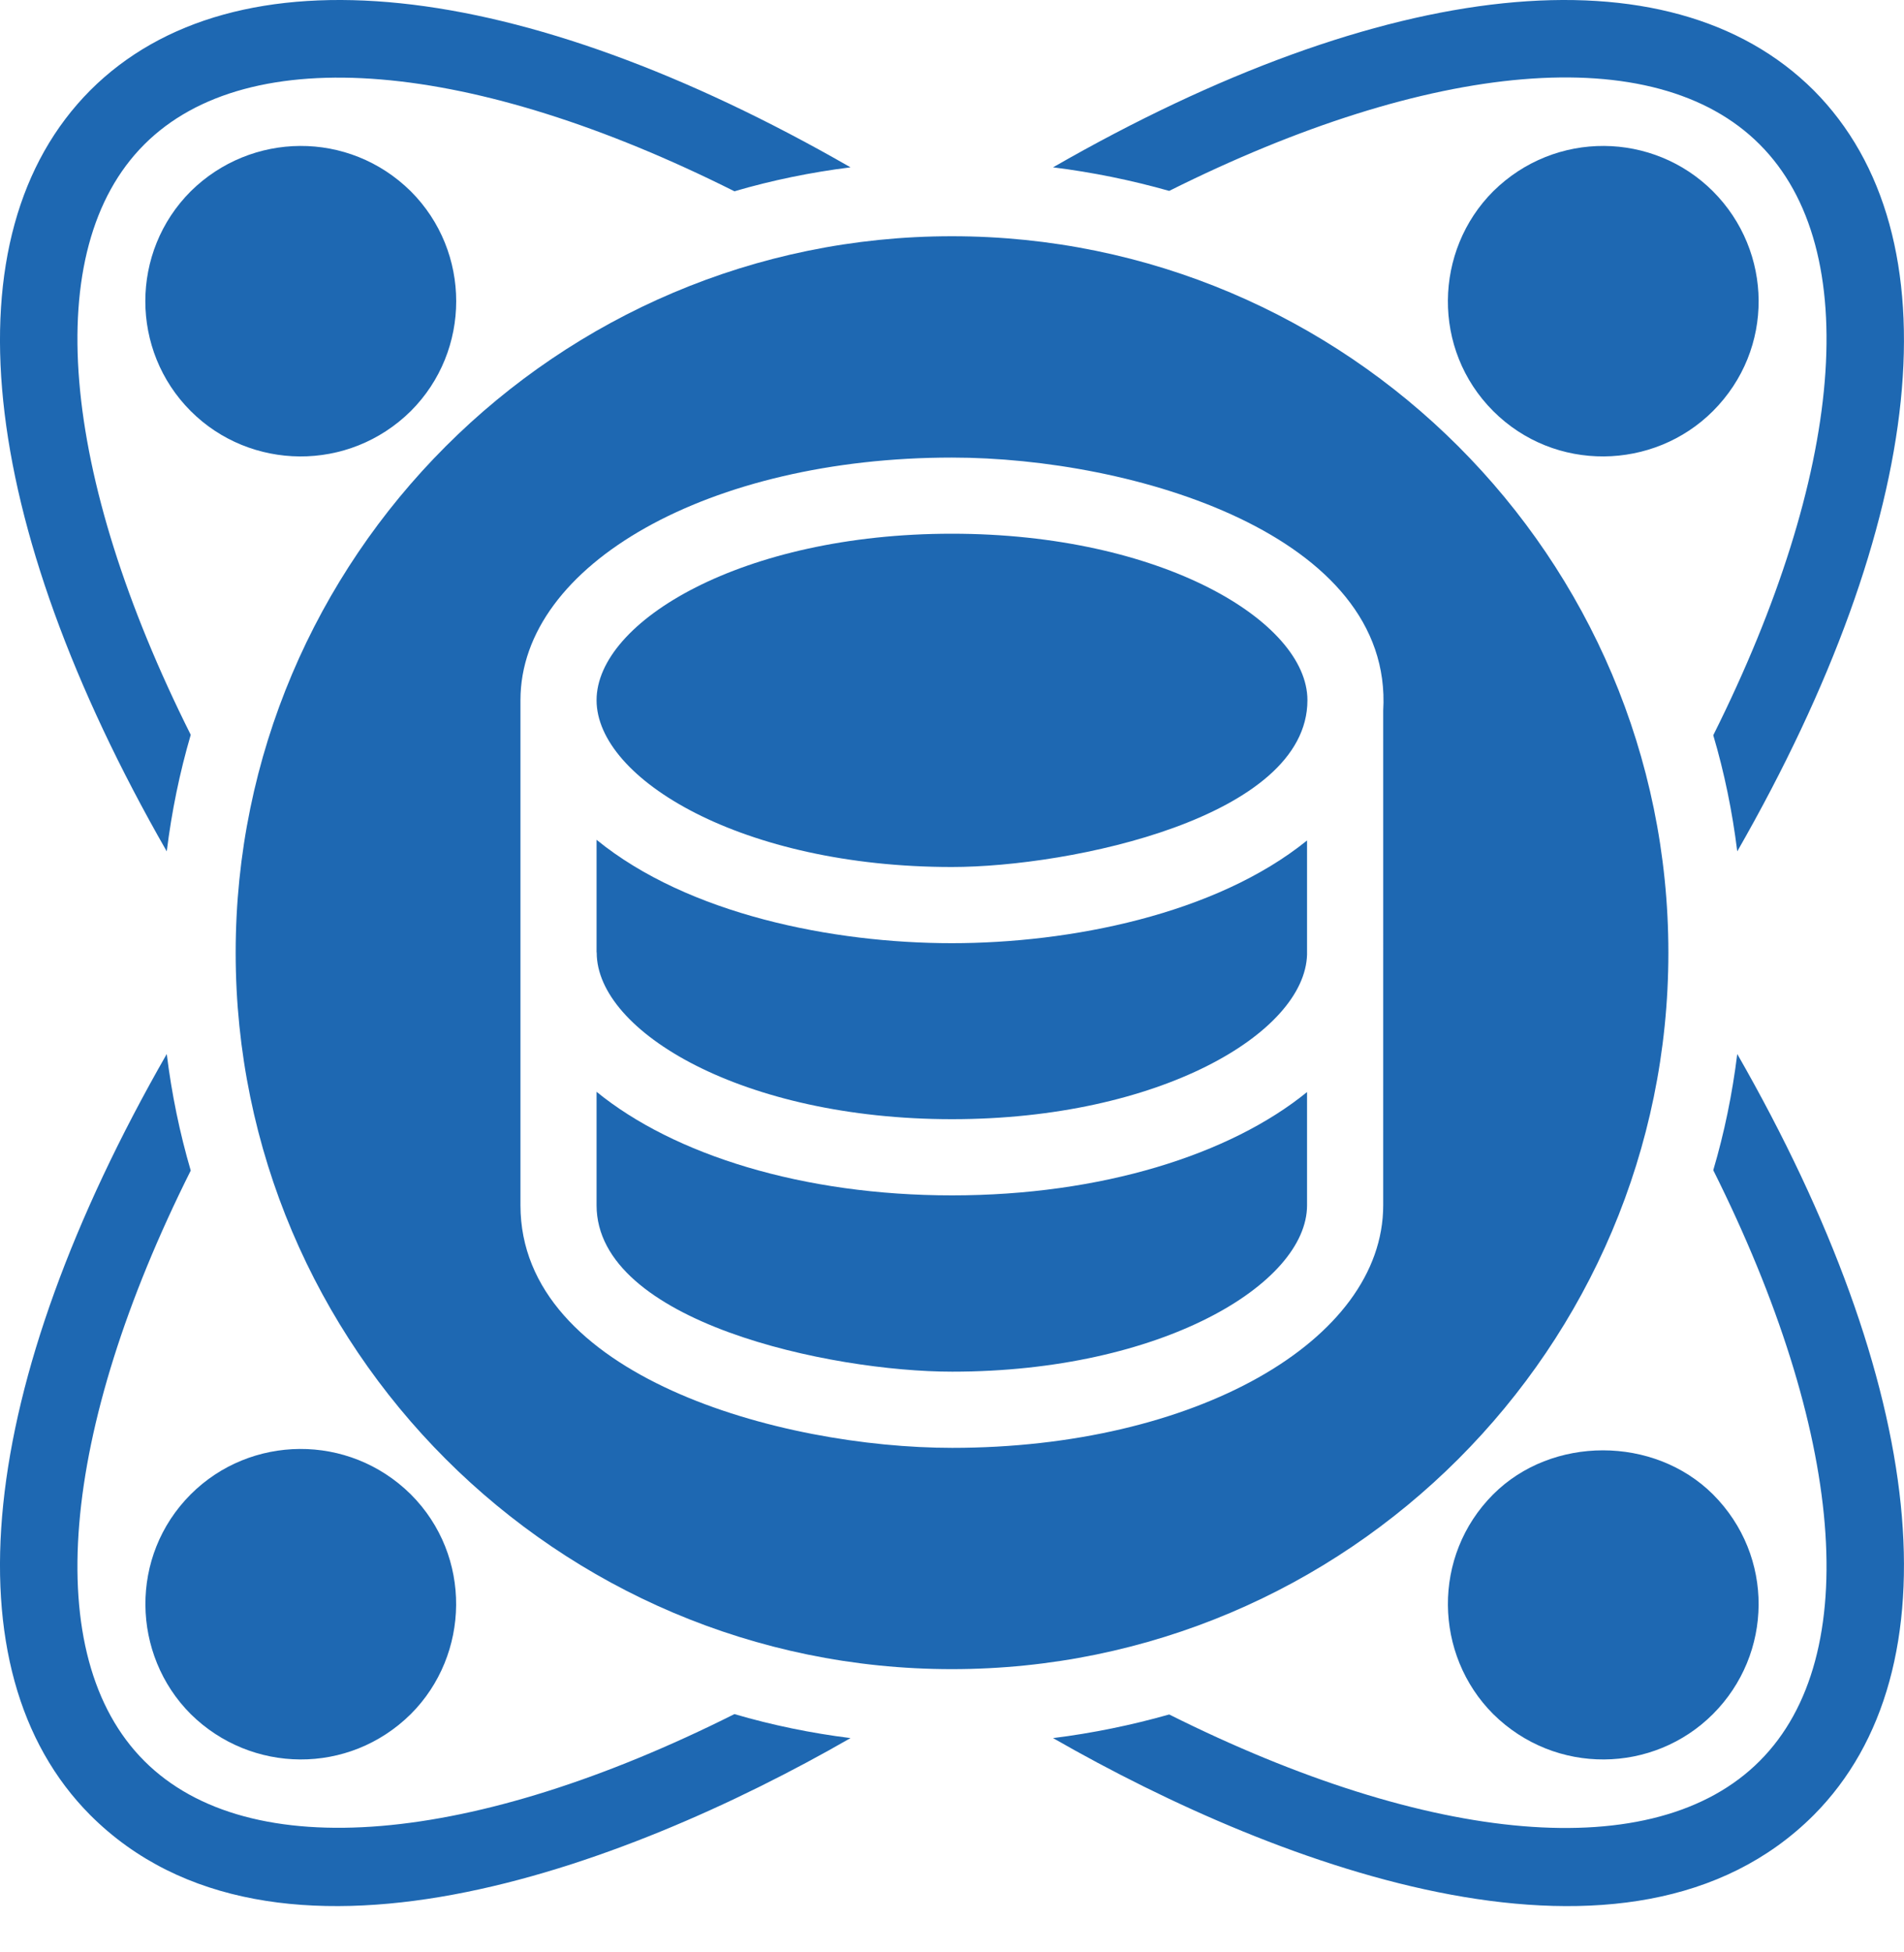
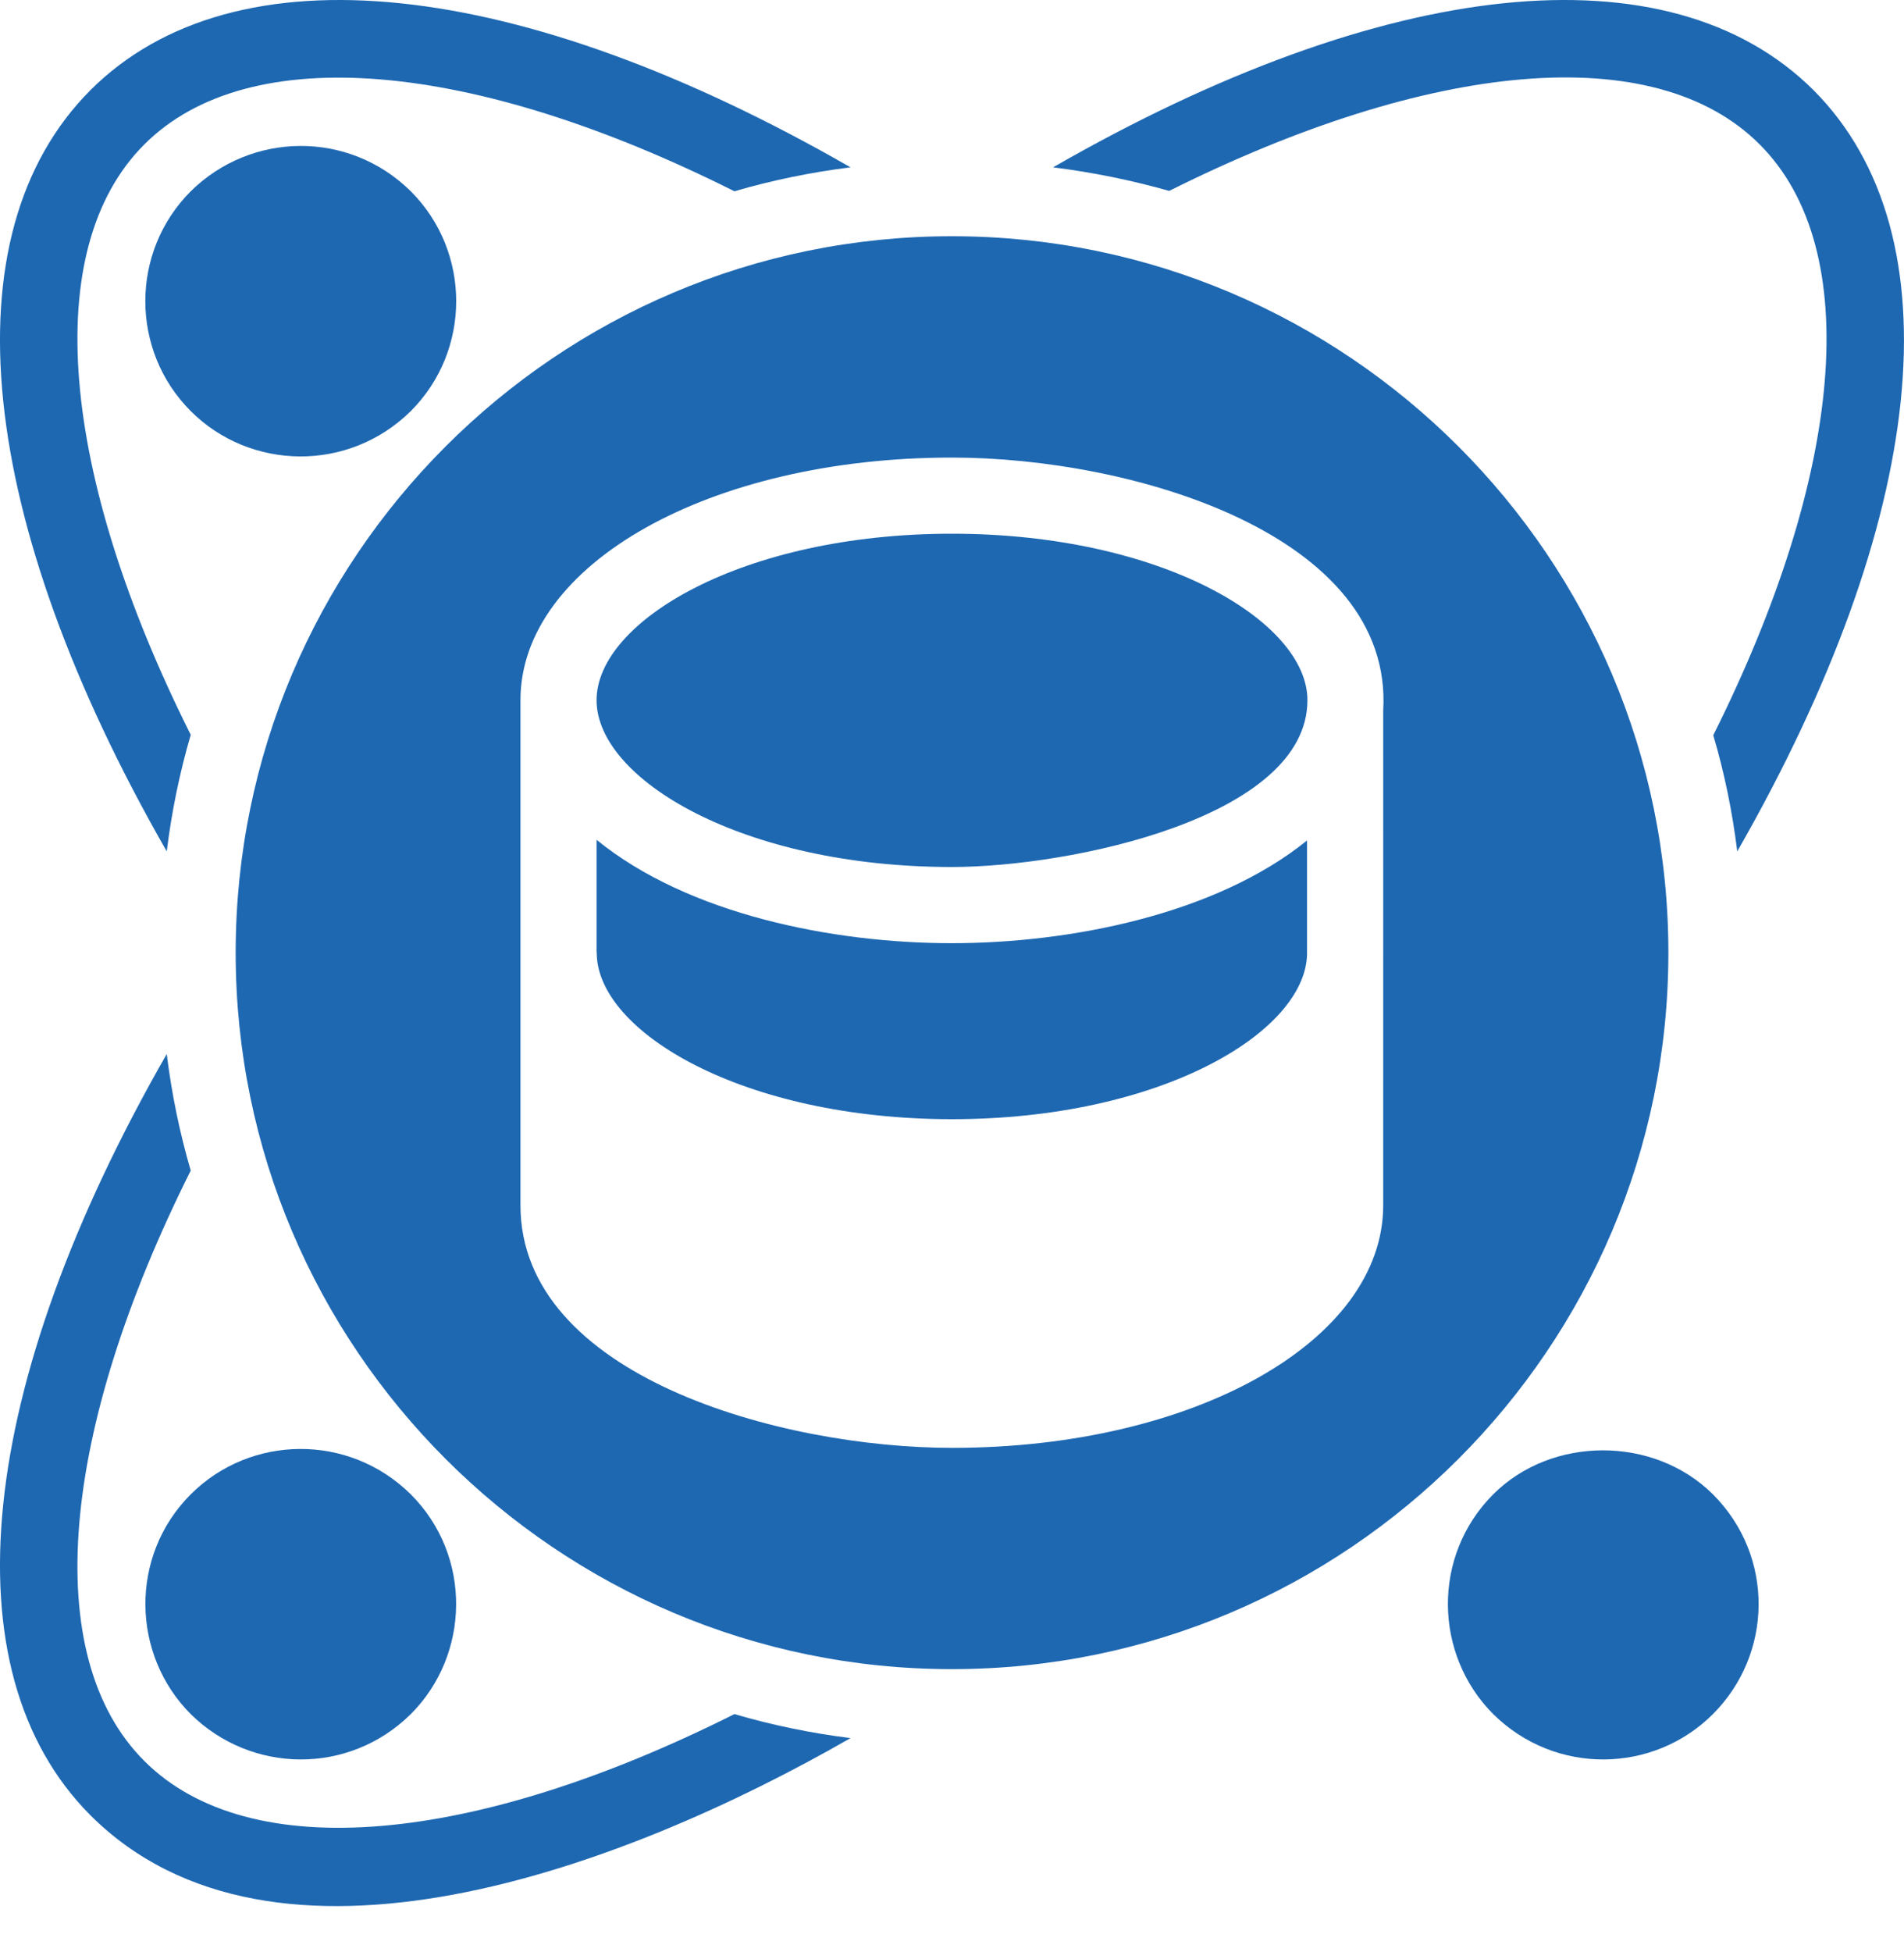
<svg xmlns="http://www.w3.org/2000/svg" width="40" height="41" viewBox="0 0 40 41" fill="none">
  <path d="M17.868 3.514C17.037 3.618 16.221 3.785 15.429 4.017C9.958 1.274 5.238 0.826 3.031 3.034C0.823 5.241 1.271 9.968 4.007 15.431C3.775 16.223 3.607 17.039 3.503 17.879C-0.481 10.928 -1.137 4.945 1.895 1.898C4.934 -1.142 10.918 -0.478 17.868 3.514Z" fill="#1E68B2" />
  <path d="M8.63 4.017C9.902 5.289 9.902 7.361 8.63 8.633C7.323 9.923 5.256 9.882 4.007 8.633C2.735 7.361 2.735 5.289 4.007 4.017C5.275 2.765 7.326 2.73 8.63 4.017Z" fill="#1E68B2" />
-   <path d="M35.986 8.633C34.741 9.877 32.665 9.927 31.37 8.633C30.075 7.337 30.126 5.262 31.37 4.017C32.678 2.726 34.737 2.769 35.986 4.017C37.246 5.278 37.286 7.332 35.986 8.633Z" fill="#1E68B2" />
  <path d="M36.497 17.879C36.393 17.039 36.225 16.223 35.993 15.44C38.728 9.968 39.176 5.241 36.969 3.034C34.761 0.818 30.034 1.274 24.563 4.009C23.771 3.785 22.955 3.618 22.123 3.514C29.074 -0.478 35.057 -1.142 38.104 1.898C41.136 4.945 40.48 10.928 36.497 17.879Z" fill="#1E68B2" />
  <path d="M17.868 36.5C13.064 39.26 5.744 41.965 1.895 38.116C-1.137 35.068 -0.481 29.085 3.503 22.134C3.607 22.974 3.775 23.79 4.007 24.582C1.271 30.045 0.823 34.772 3.031 36.98C5.238 39.188 9.958 38.74 15.429 35.996C16.221 36.228 17.037 36.396 17.868 36.5Z" fill="#1E68B2" />
  <path d="M4.007 31.381C5.256 30.132 7.322 30.089 8.63 31.381C9.925 32.676 9.875 34.752 8.63 35.996C7.326 37.284 5.275 37.248 4.007 35.996C2.763 34.752 2.712 32.676 4.007 31.381Z" fill="#1E68B2" />
  <path d="M20 23.503C24.365 23.503 27.413 21.689 27.459 20.045V17.65C25.531 19.209 22.466 19.807 19.996 19.807C17.493 19.807 14.452 19.2 12.533 17.636V19.992C12.533 19.997 12.536 20.002 12.536 20.007C12.536 21.661 15.601 23.503 20 23.503Z" fill="#1E68B2" />
  <path d="M19.996 18.207C22.491 18.207 27.467 17.169 27.467 14.704C27.467 13.05 24.398 11.208 19.996 11.208C15.598 11.208 12.533 13.05 12.533 14.704C12.533 16.361 15.598 18.207 19.996 18.207Z" fill="#1E68B2" />
-   <path d="M20 25.103C16.866 25.103 14.154 24.25 12.533 22.928V25.31C12.533 27.765 17.451 28.805 20.004 28.805C24.397 28.805 27.459 26.963 27.459 25.31V22.933C25.837 24.252 23.129 25.103 20 25.103Z" fill="#1E68B2" />
  <path d="M19.997 4.961C11.702 4.961 4.951 11.712 4.951 20.007C4.951 28.301 11.702 35.052 19.997 35.052C28.299 35.052 35.05 28.301 35.05 20.007C35.05 11.712 28.299 4.961 19.997 4.961ZM29.059 25.31C29.059 28.167 25.082 30.405 20.005 30.405C16.397 30.405 10.934 28.897 10.934 25.31V14.704C10.934 11.847 14.915 9.609 19.997 9.609C23.806 9.609 29.277 11.233 29.059 14.924C29.06 26.948 29.059 13.287 29.059 25.31Z" fill="#1E68B2" />
-   <path d="M38.104 38.116C34.255 41.965 26.938 39.261 22.123 36.5C22.955 36.396 23.771 36.228 24.563 36.004C30.034 38.74 34.761 39.196 36.969 36.98C39.176 34.772 38.728 30.045 35.993 24.574C36.225 23.79 36.393 22.974 36.497 22.134C40.48 29.085 41.136 35.068 38.104 38.116Z" fill="#1E68B2" />
  <path d="M31.37 35.996C30.126 34.751 30.076 32.676 31.37 31.381C32.602 30.149 34.746 30.149 35.986 31.381C37.286 32.682 37.245 34.737 35.986 35.996C34.739 37.243 32.68 37.289 31.37 35.996Z" fill="#1E68B2" />
</svg>